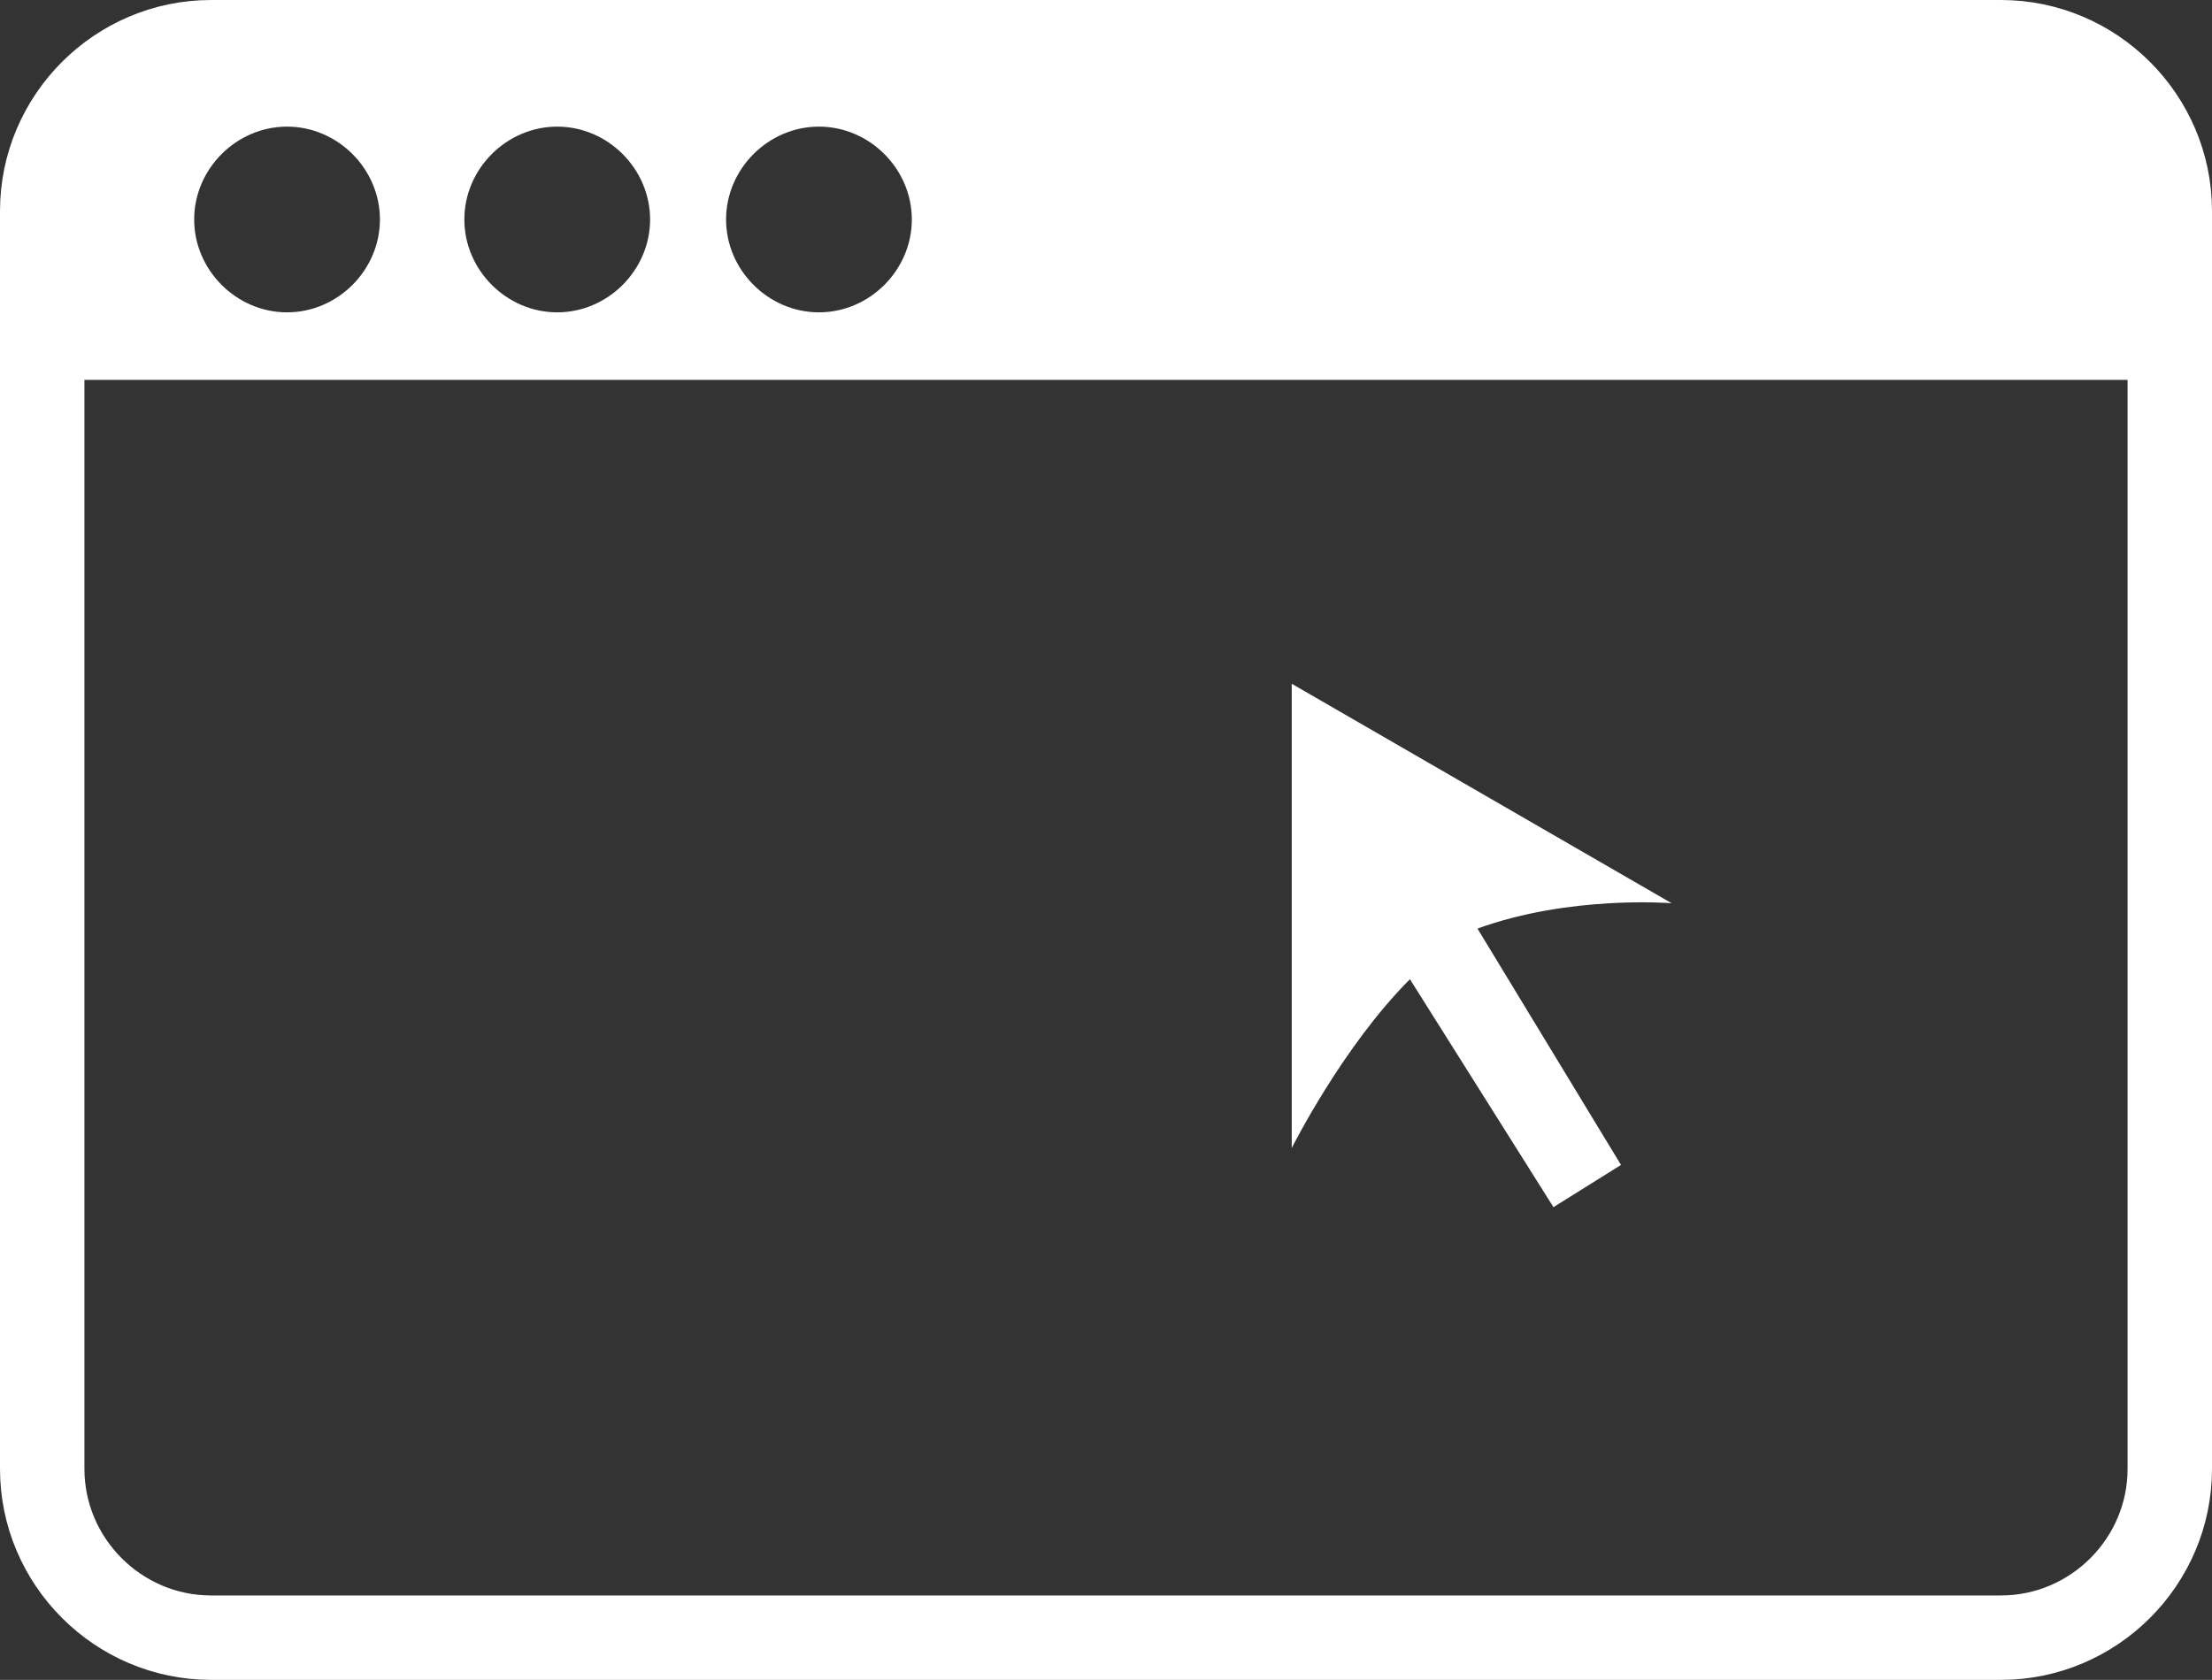
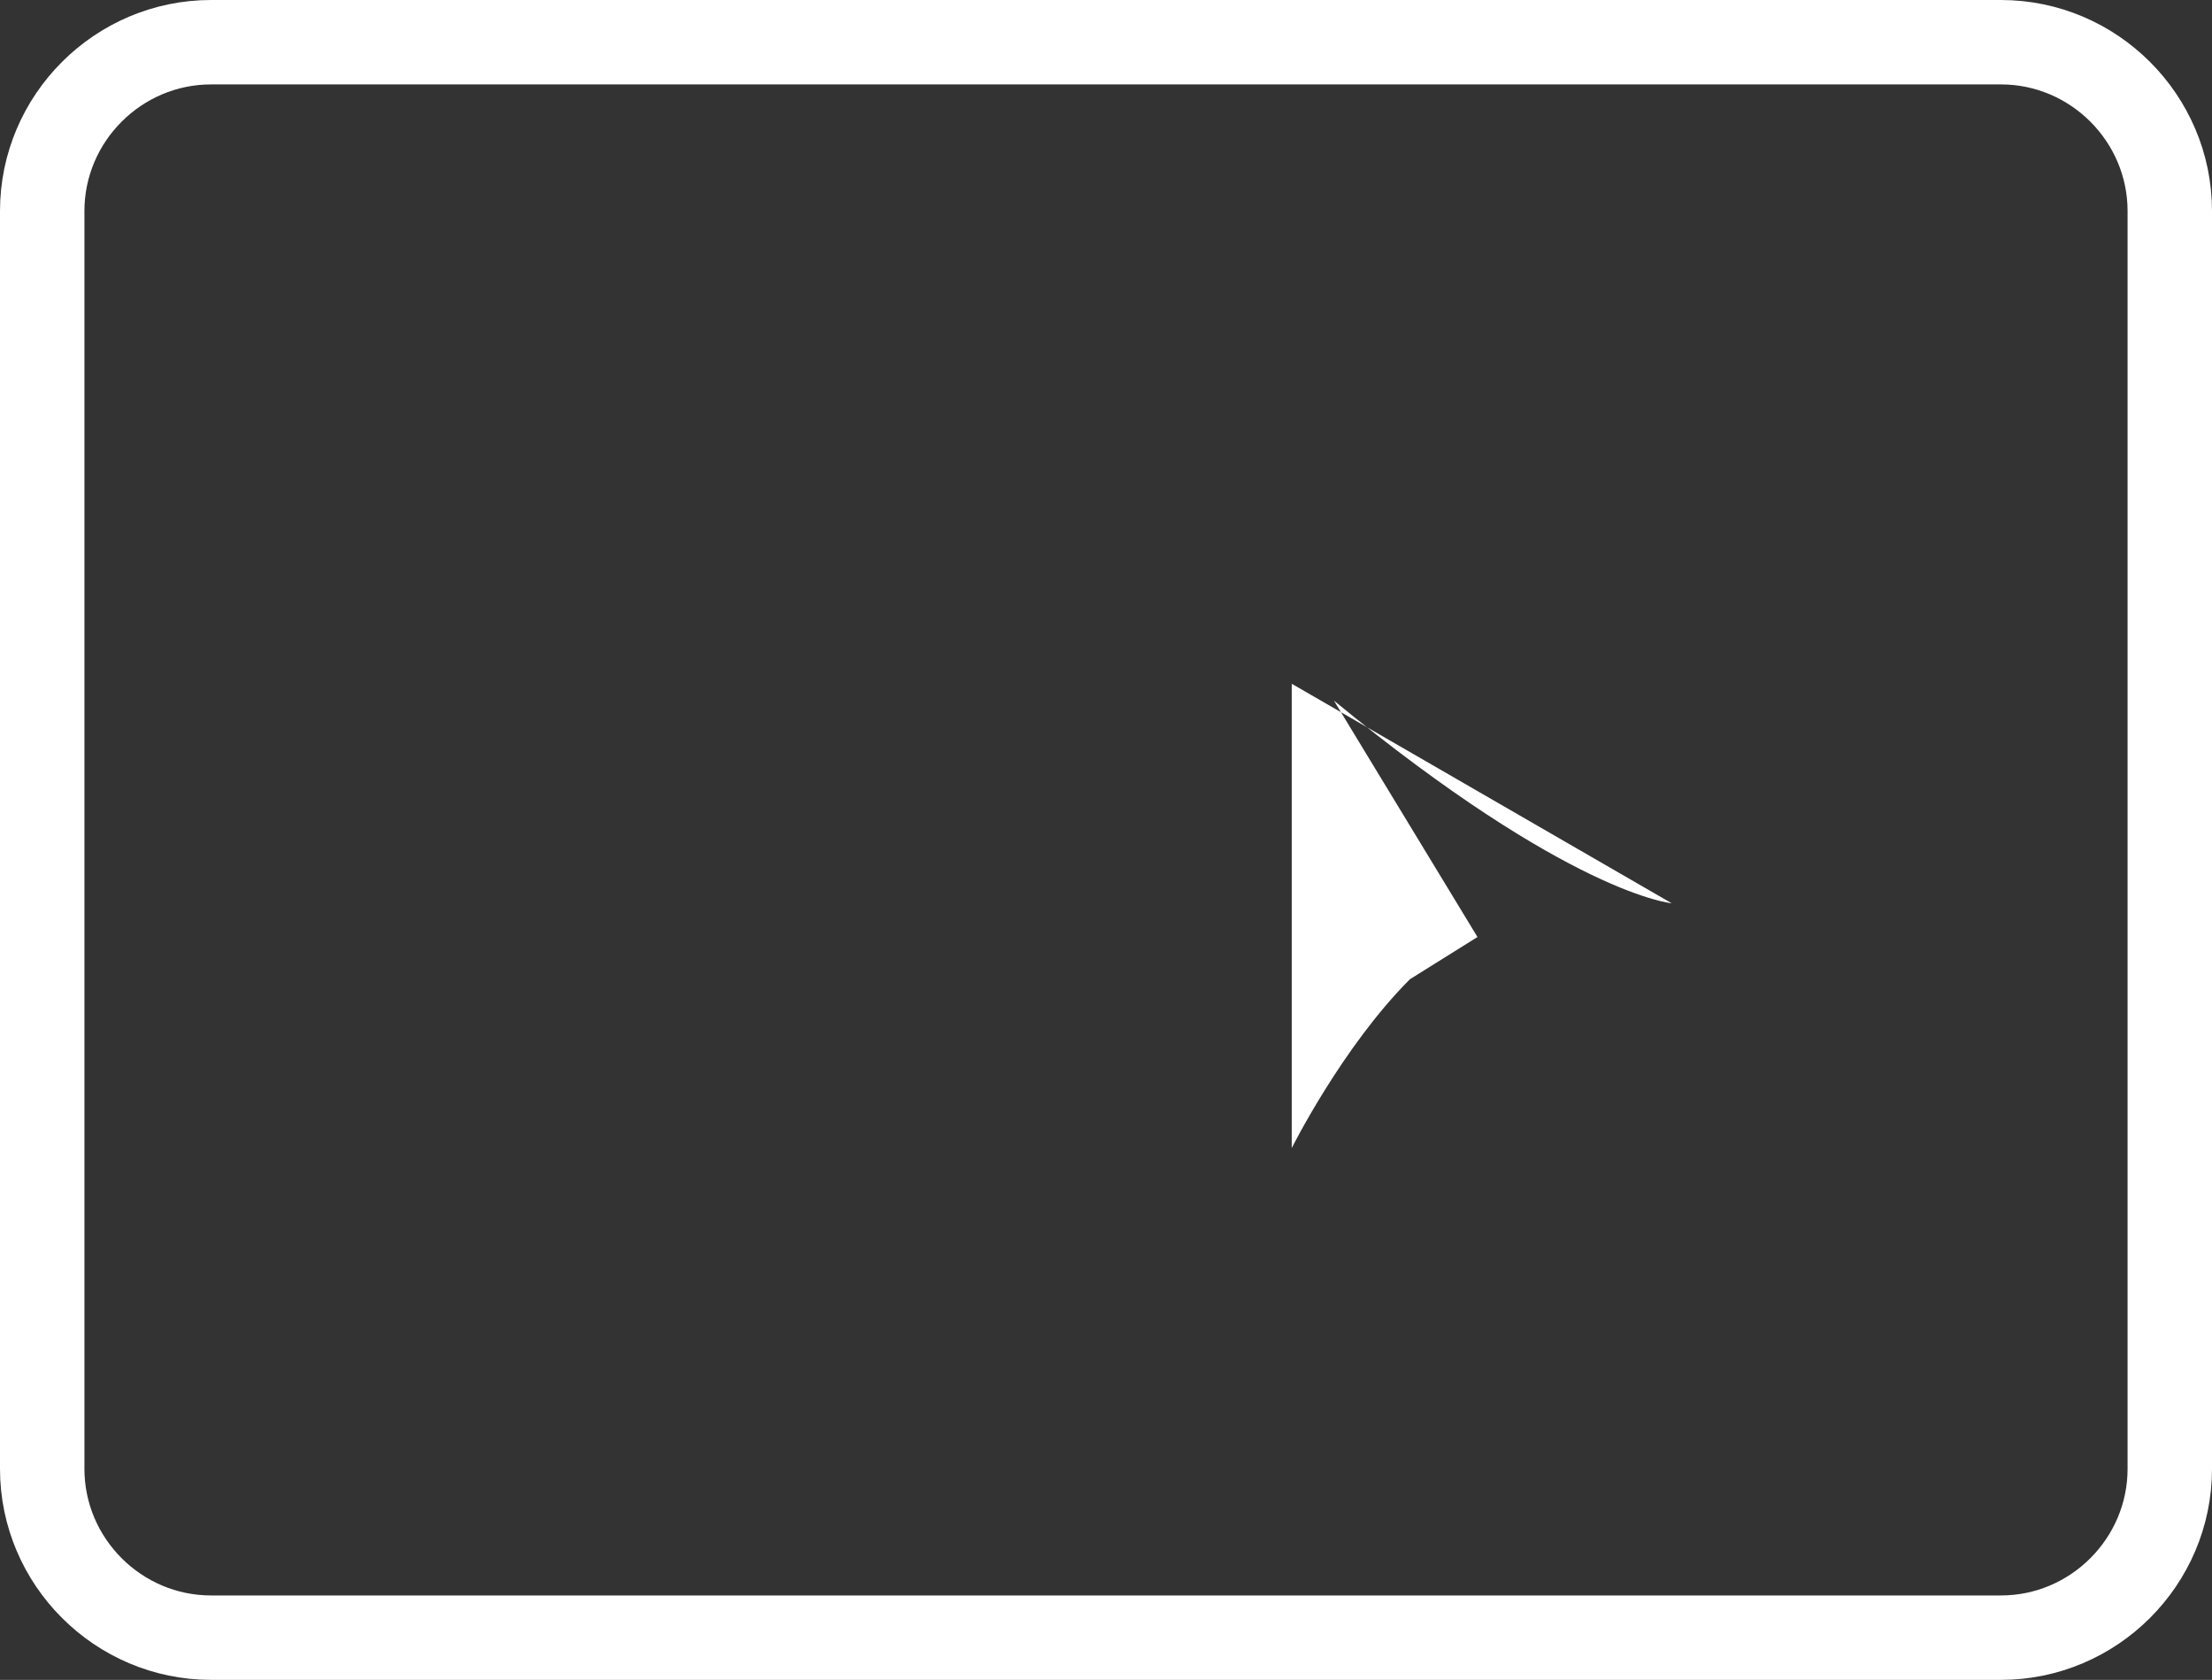
<svg xmlns="http://www.w3.org/2000/svg" version="1.1" id="レイヤー_1" x="0px" y="0px" viewBox="0 0 26.2 19.9" style="enable-background:new 0 0 26.2 19.9;" xml:space="preserve">
  <rect x="0" y="0" width="26.2" height="19.9" fill="#333333" stroke="none" />
  <style type="text/css">
	.st0{fill:none;stroke:#FFFFFF;stroke-miterlimit:10;}
	.st1{fill:#FFFFFF;}
</style>
  <path class="st0" d="M23.7,0.5H2.5c-1.1,0-2,0.9-2,2v14.9c0,1.1,0.9,2,2,2h21.2c1.1,0,2-0.9,2-2V2.5C25.7,1.4,24.8,0.5,23.7,0.5z" />
-   <path class="st1" d="M19.8,10.7l-4.5-2.6l0,5.5c0,0,0.6-1.2,1.4-2l1.7,2.7l0.8-0.5l-1.7-2.8C18.6,10.6,19.8,10.7,19.8,10.7z" />
-   <path class="st1" d="M23.7,0.5H2.5c-1.1,0-2,0.9-2,2v2h25.2v-2C25.7,1.4,24.8,0.5,23.7,0.5z M3.4,3.7c-0.6,0-1.1-0.5-1.1-1.1  c0-0.6,0.5-1.1,1.1-1.1c0.6,0,1.1,0.5,1.1,1.1C4.5,3.2,4,3.7,3.4,3.7z M6.6,3.7c-0.6,0-1.1-0.5-1.1-1.1c0-0.6,0.5-1.1,1.1-1.1  c0.6,0,1.1,0.5,1.1,1.1C7.7,3.2,7.2,3.7,6.6,3.7z M9.7,3.7c-0.6,0-1.1-0.5-1.1-1.1c0-0.6,0.5-1.1,1.1-1.1c0.6,0,1.1,0.5,1.1,1.1  C10.8,3.2,10.3,3.7,9.7,3.7z" />
+   <path class="st1" d="M19.8,10.7l-4.5-2.6l0,5.5c0,0,0.6-1.2,1.4-2l0.8-0.5l-1.7-2.8C18.6,10.6,19.8,10.7,19.8,10.7z" />
</svg>